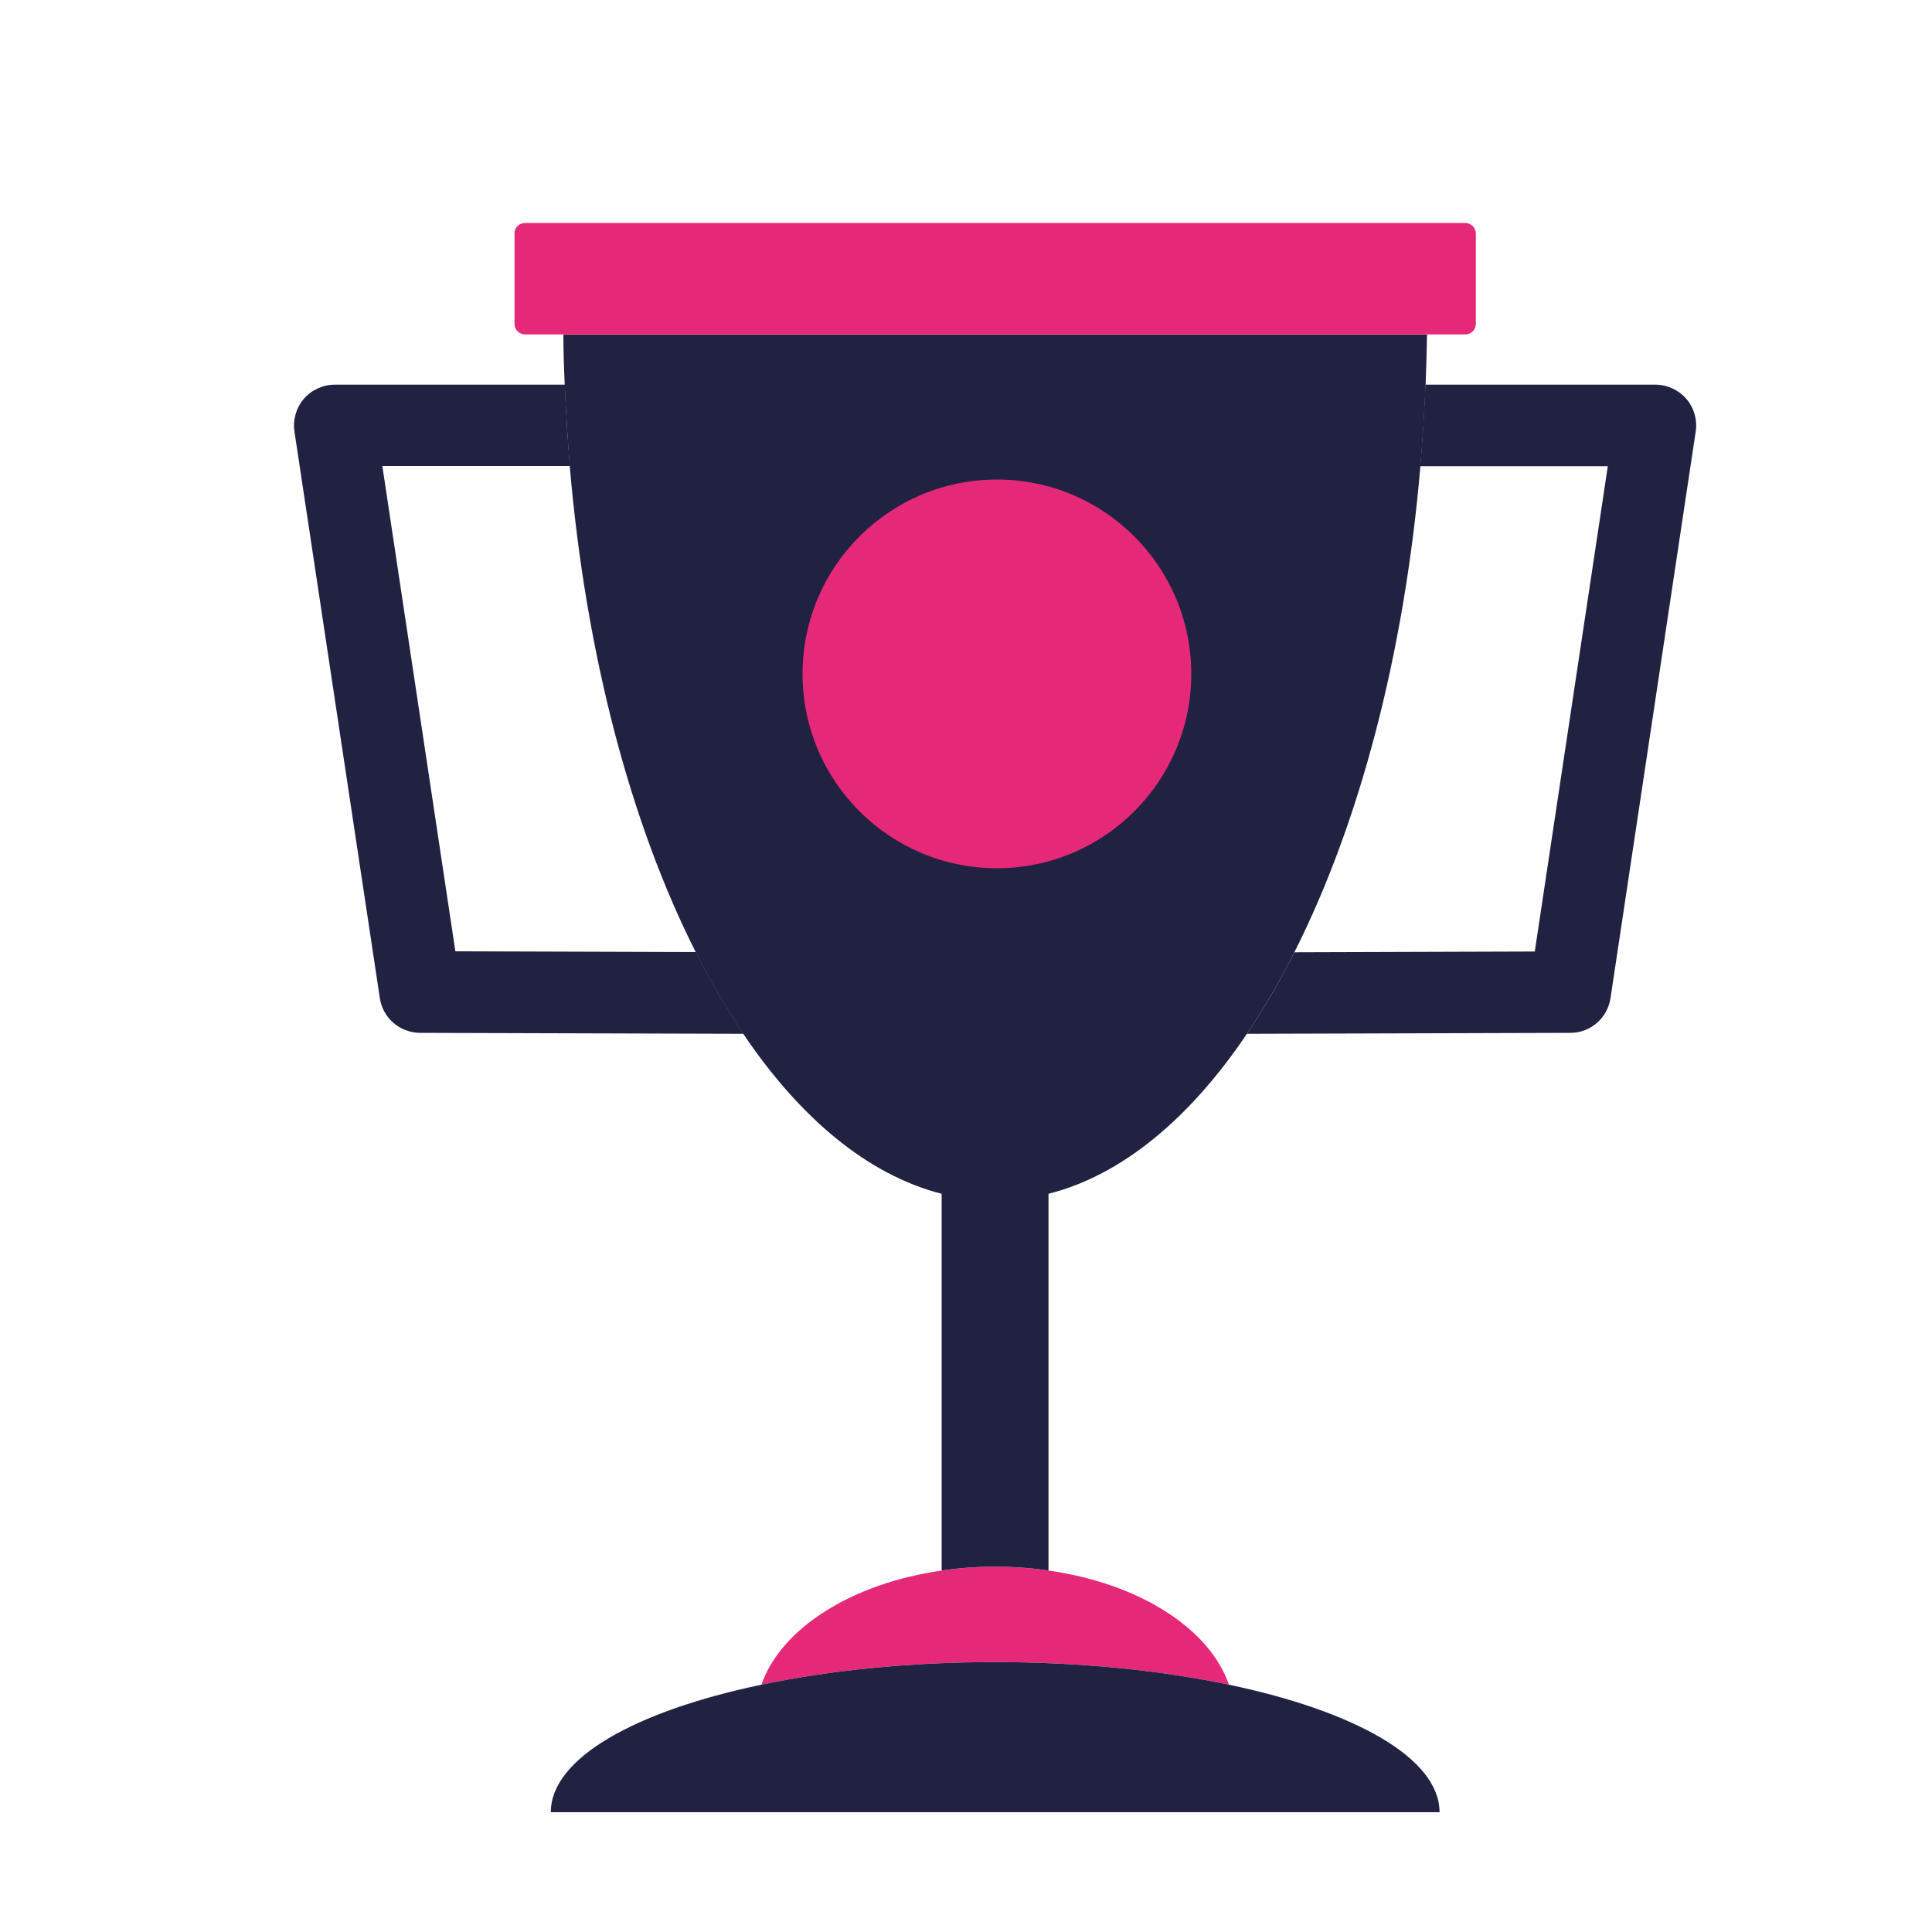
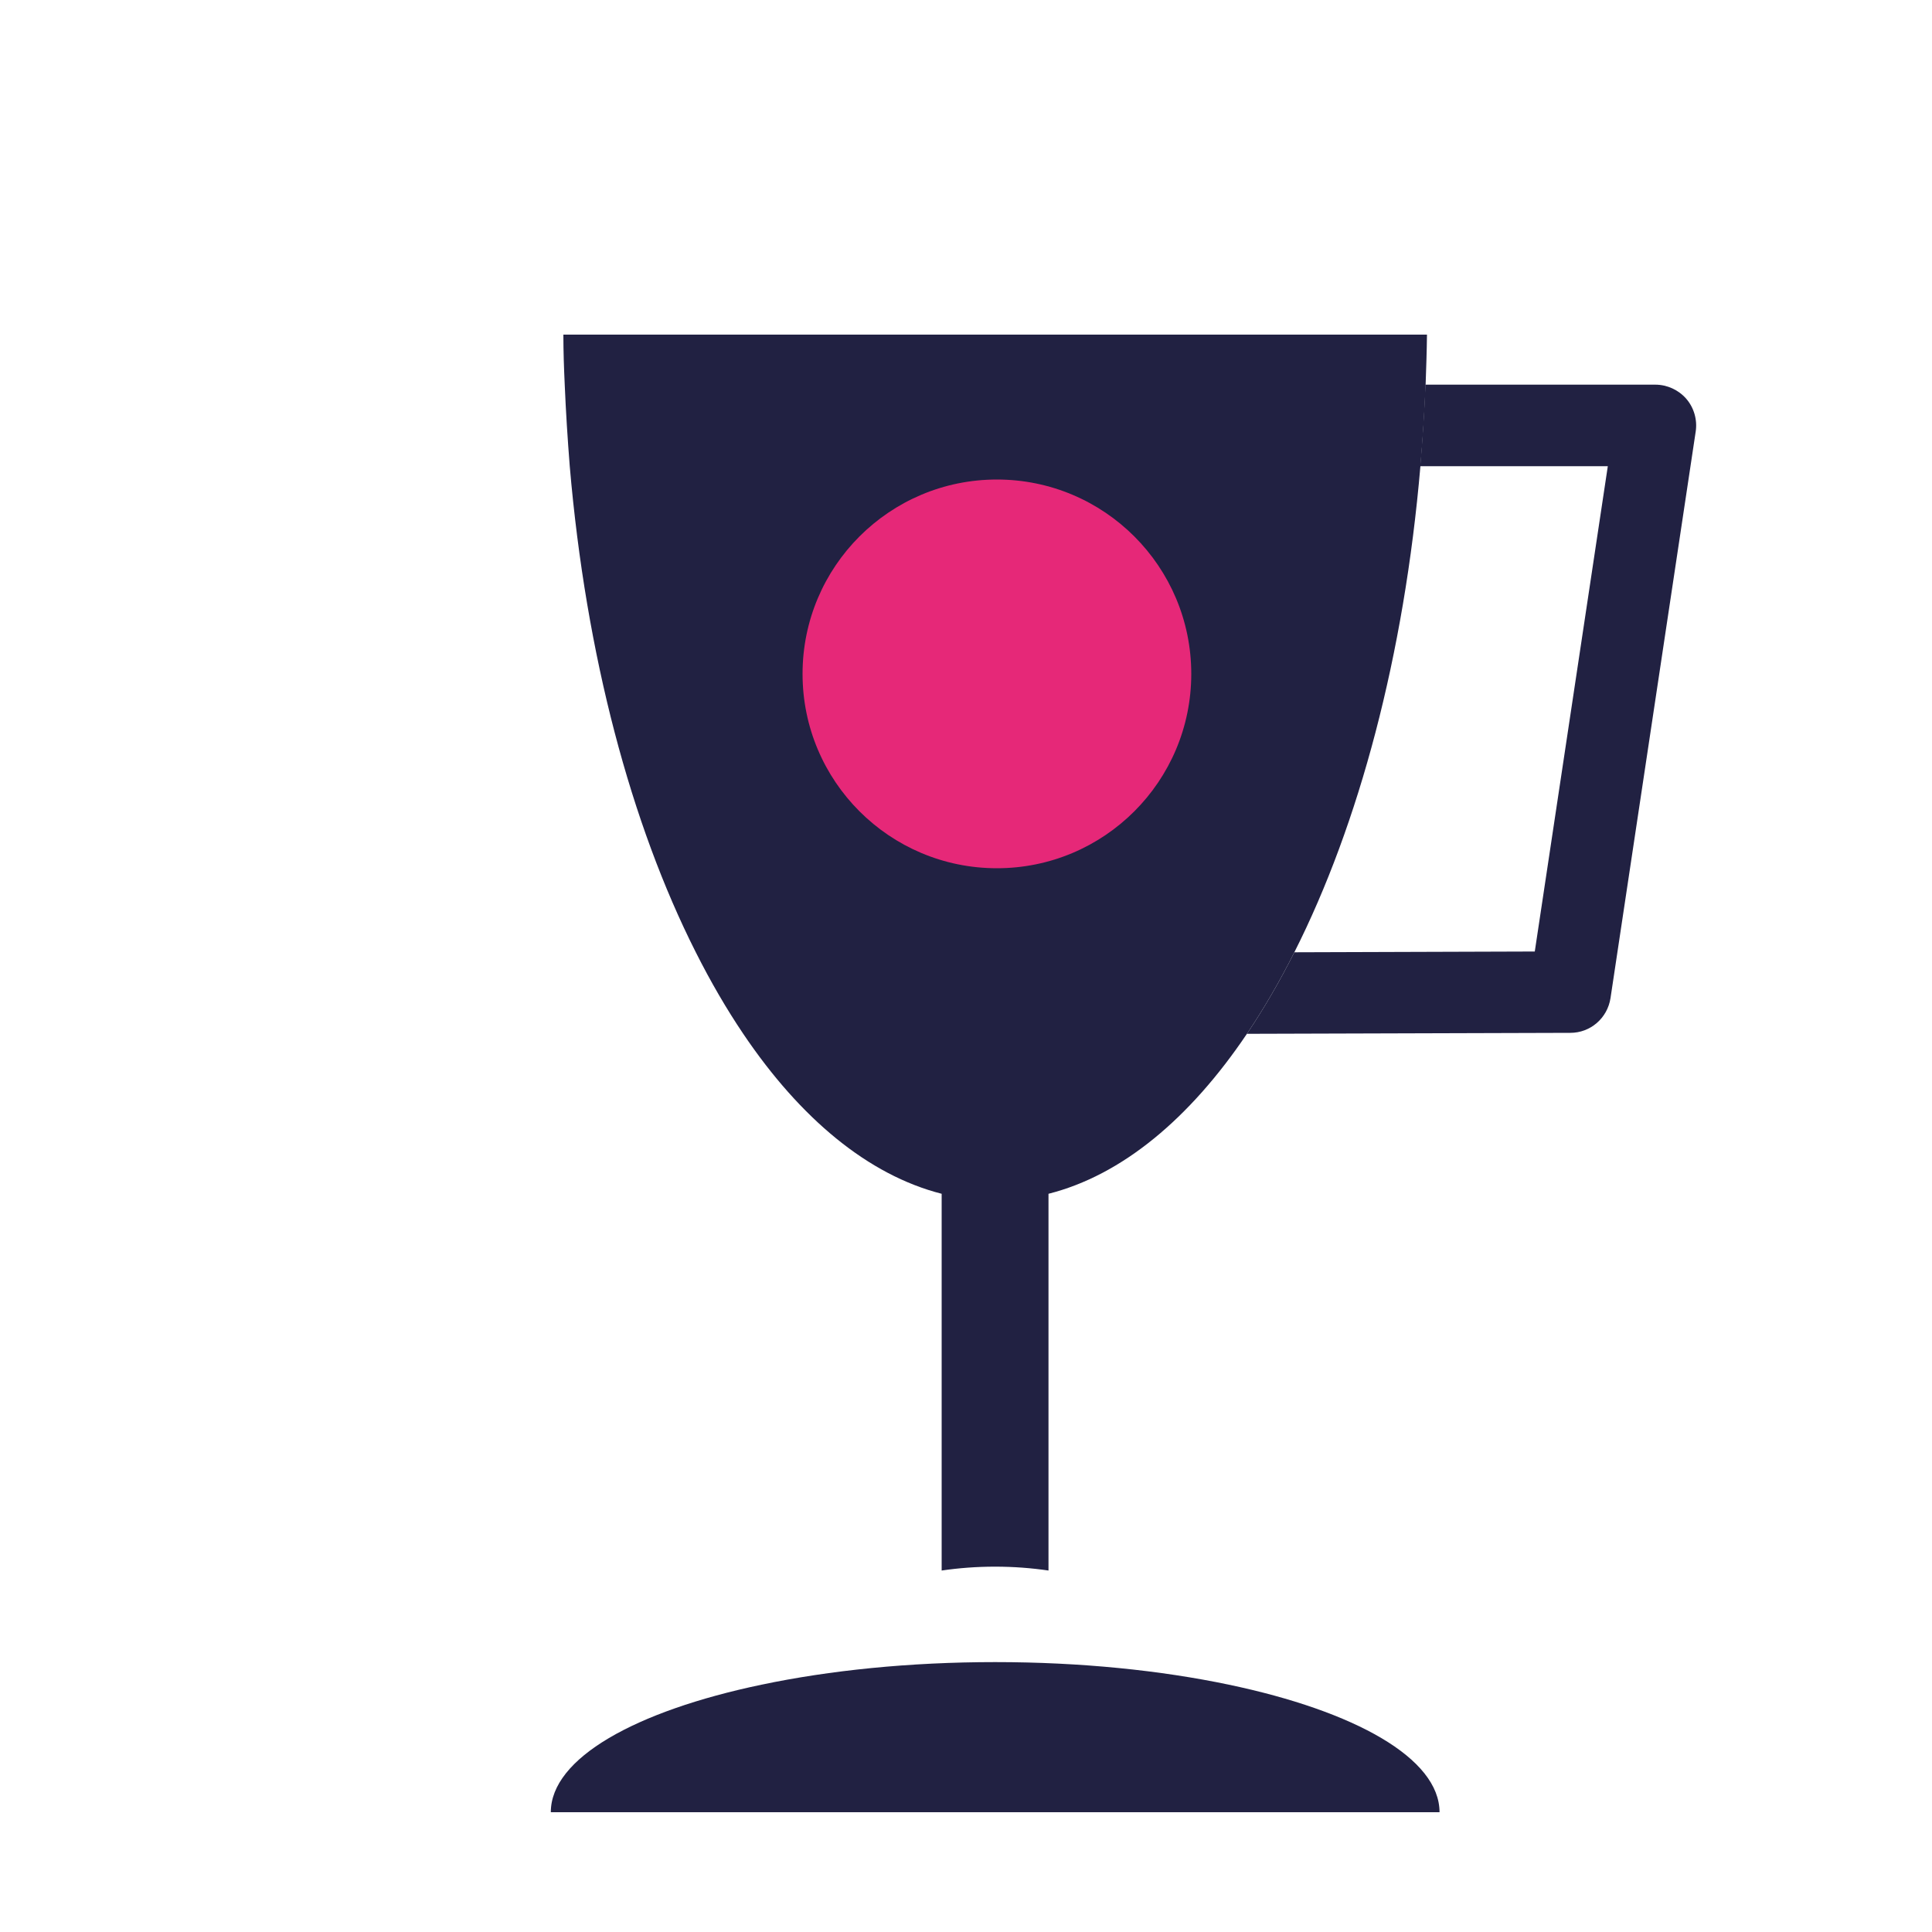
<svg xmlns="http://www.w3.org/2000/svg" id="Layer_1" data-name="Layer 1" viewBox="0 0 100 100">
  <defs>
    <style>
      .cls-1 {
        fill: none;
      }

      .cls-2 {
        fill: #212142;
      }

      .cls-3 {
        fill: #e62878;
      }
    </style>
  </defs>
-   <path class="cls-1" d="M79.45,49.24l3.78-25.12h-9.71c-.84,9.81-3.18,18.54-6.52,25.15l12.45-.04Z" />
-   <path class="cls-1" d="M23.56,49.24l12.45.04c-3.34-6.62-5.68-15.35-6.52-25.15h-9.71l3.78,25.12Z" />
  <path class="cls-2" d="M67,49.28c-.77,1.53-1.59,2.94-2.46,4.23l16.74-.05c1.04,0,1.92-.76,2.08-1.8l4.41-29.33c.09-.6-.09-1.23-.49-1.69-.4-.46-.99-.73-1.6-.73h-11.9c-.06,1.42-.15,2.83-.27,4.22h9.71l-3.78,25.12-12.45.04Z" />
-   <path class="cls-2" d="M29.23,19.91h-11.9c-.61,0-1.2.27-1.6.73-.4.46-.58,1.09-.49,1.69l4.42,29.33c.15,1.03,1.03,1.79,2.08,1.8l16.74.05c-.87-1.29-1.69-2.7-2.46-4.23l-12.45-.04-3.78-25.12h9.71c-.12-1.39-.21-2.79-.26-4.22Z" />
-   <path class="cls-3" d="M51.51,81.09c-.95,0-1.87.07-2.75.2-4.66.66-8.33,2.98-9.35,5.91,3.52-.74,7.65-1.17,12.1-1.17s8.58.43,12.1,1.17c-1.02-2.94-4.68-5.25-9.35-5.91-.89-.13-1.81-.2-2.76-.2Z" />
  <path class="cls-2" d="M51.51,81.09c.95,0,1.87.07,2.76.2v-19.5c3.8-.96,7.31-3.89,10.27-8.28.87-1.29,1.69-2.7,2.46-4.23,3.34-6.62,5.68-15.35,6.52-25.15.12-1.39.21-2.79.27-4.22.03-.86.06-1.72.07-2.59H29.16c0,.87.03,1.73.07,2.59.06,1.42.15,2.83.26,4.22.84,9.81,3.18,18.54,6.52,25.15.77,1.53,1.59,2.94,2.46,4.23,2.96,4.39,6.47,7.31,10.27,8.28v19.5c.89-.13,1.81-.2,2.75-.2ZM42.96,49.32c-.26.15-.58.13-.83-.03-.25-.17-.38-.46-.34-.76l1.24-9.84-7.13-7.11c-.21-.21-.29-.53-.2-.81.09-.28.34-.49.64-.54l9.96-1.5,4.48-8.9c.13-.27.41-.44.71-.44s.57.17.71.44l4.47,8.87,9.99,1.14c.3.03.55.23.65.52.1.28.04.6-.17.82l-6.91,7.29,1.31,9.94c.04.29-.09.59-.34.76-.25.17-.57.18-.83.04l-8.68-4.82-8.73,4.91Z" />
  <path class="cls-2" d="M51.51,86.03c-4.45,0-8.58.43-12.1,1.17-6.54,1.37-10.9,3.81-10.9,6.6h46c0-2.79-4.37-5.23-10.9-6.6-3.52-.74-7.66-1.17-12.1-1.17Z" />
-   <path class="cls-3" d="M27.18,11.54c-.15,0-.29.06-.39.16-.11.1-.16.25-.16.39v4.67c0,.15.06.29.16.39.1.1.25.16.39.16h48.66c.15,0,.29-.06.39-.16.1-.1.16-.25.16-.39v-4.67c0-.15-.06-.29-.16-.39-.11-.1-.25-.16-.39-.16H27.18Z" />
  <polygon class="cls-2" points="51.52 18.35 57.74 27.74 72.47 28.94 61.14 38.91 62.73 52.53 51.8 45.88 41.06 50.81 42.11 38.43 30.55 28.94 44.87 27.09 51.52 18.35" />
  <circle class="cls-3" cx="51.6" cy="34.88" r="10.06" />
</svg>